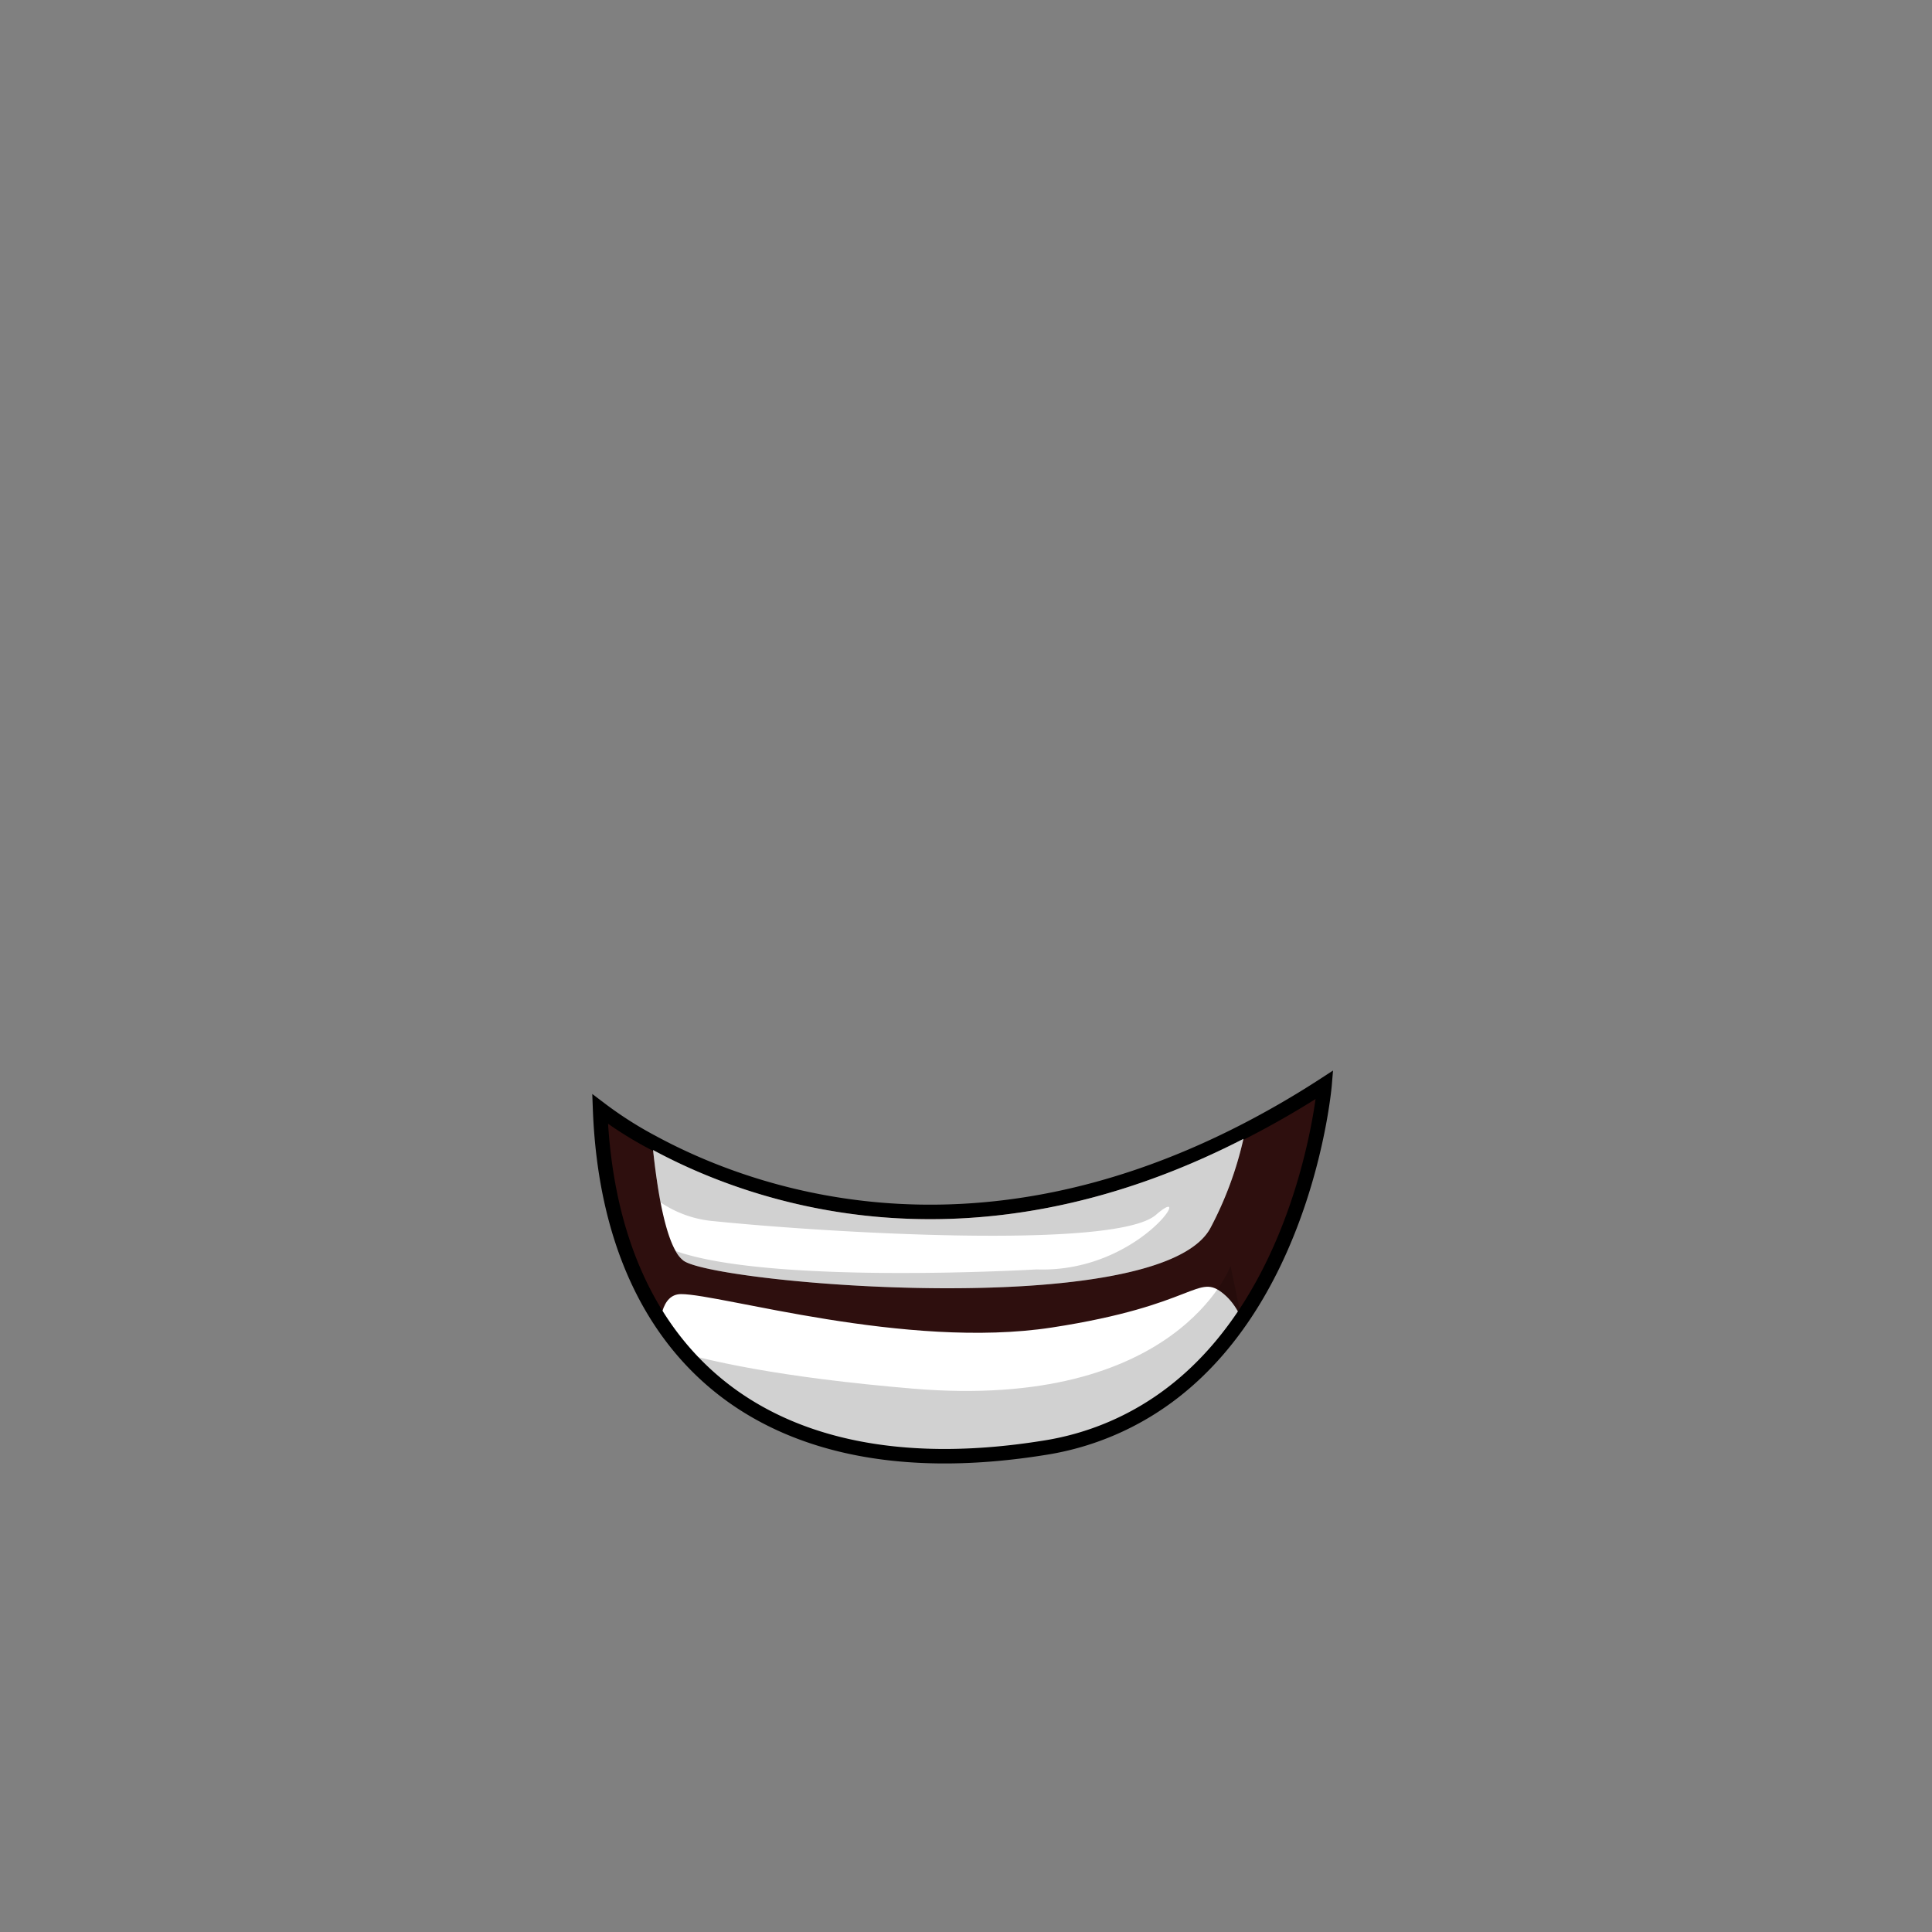
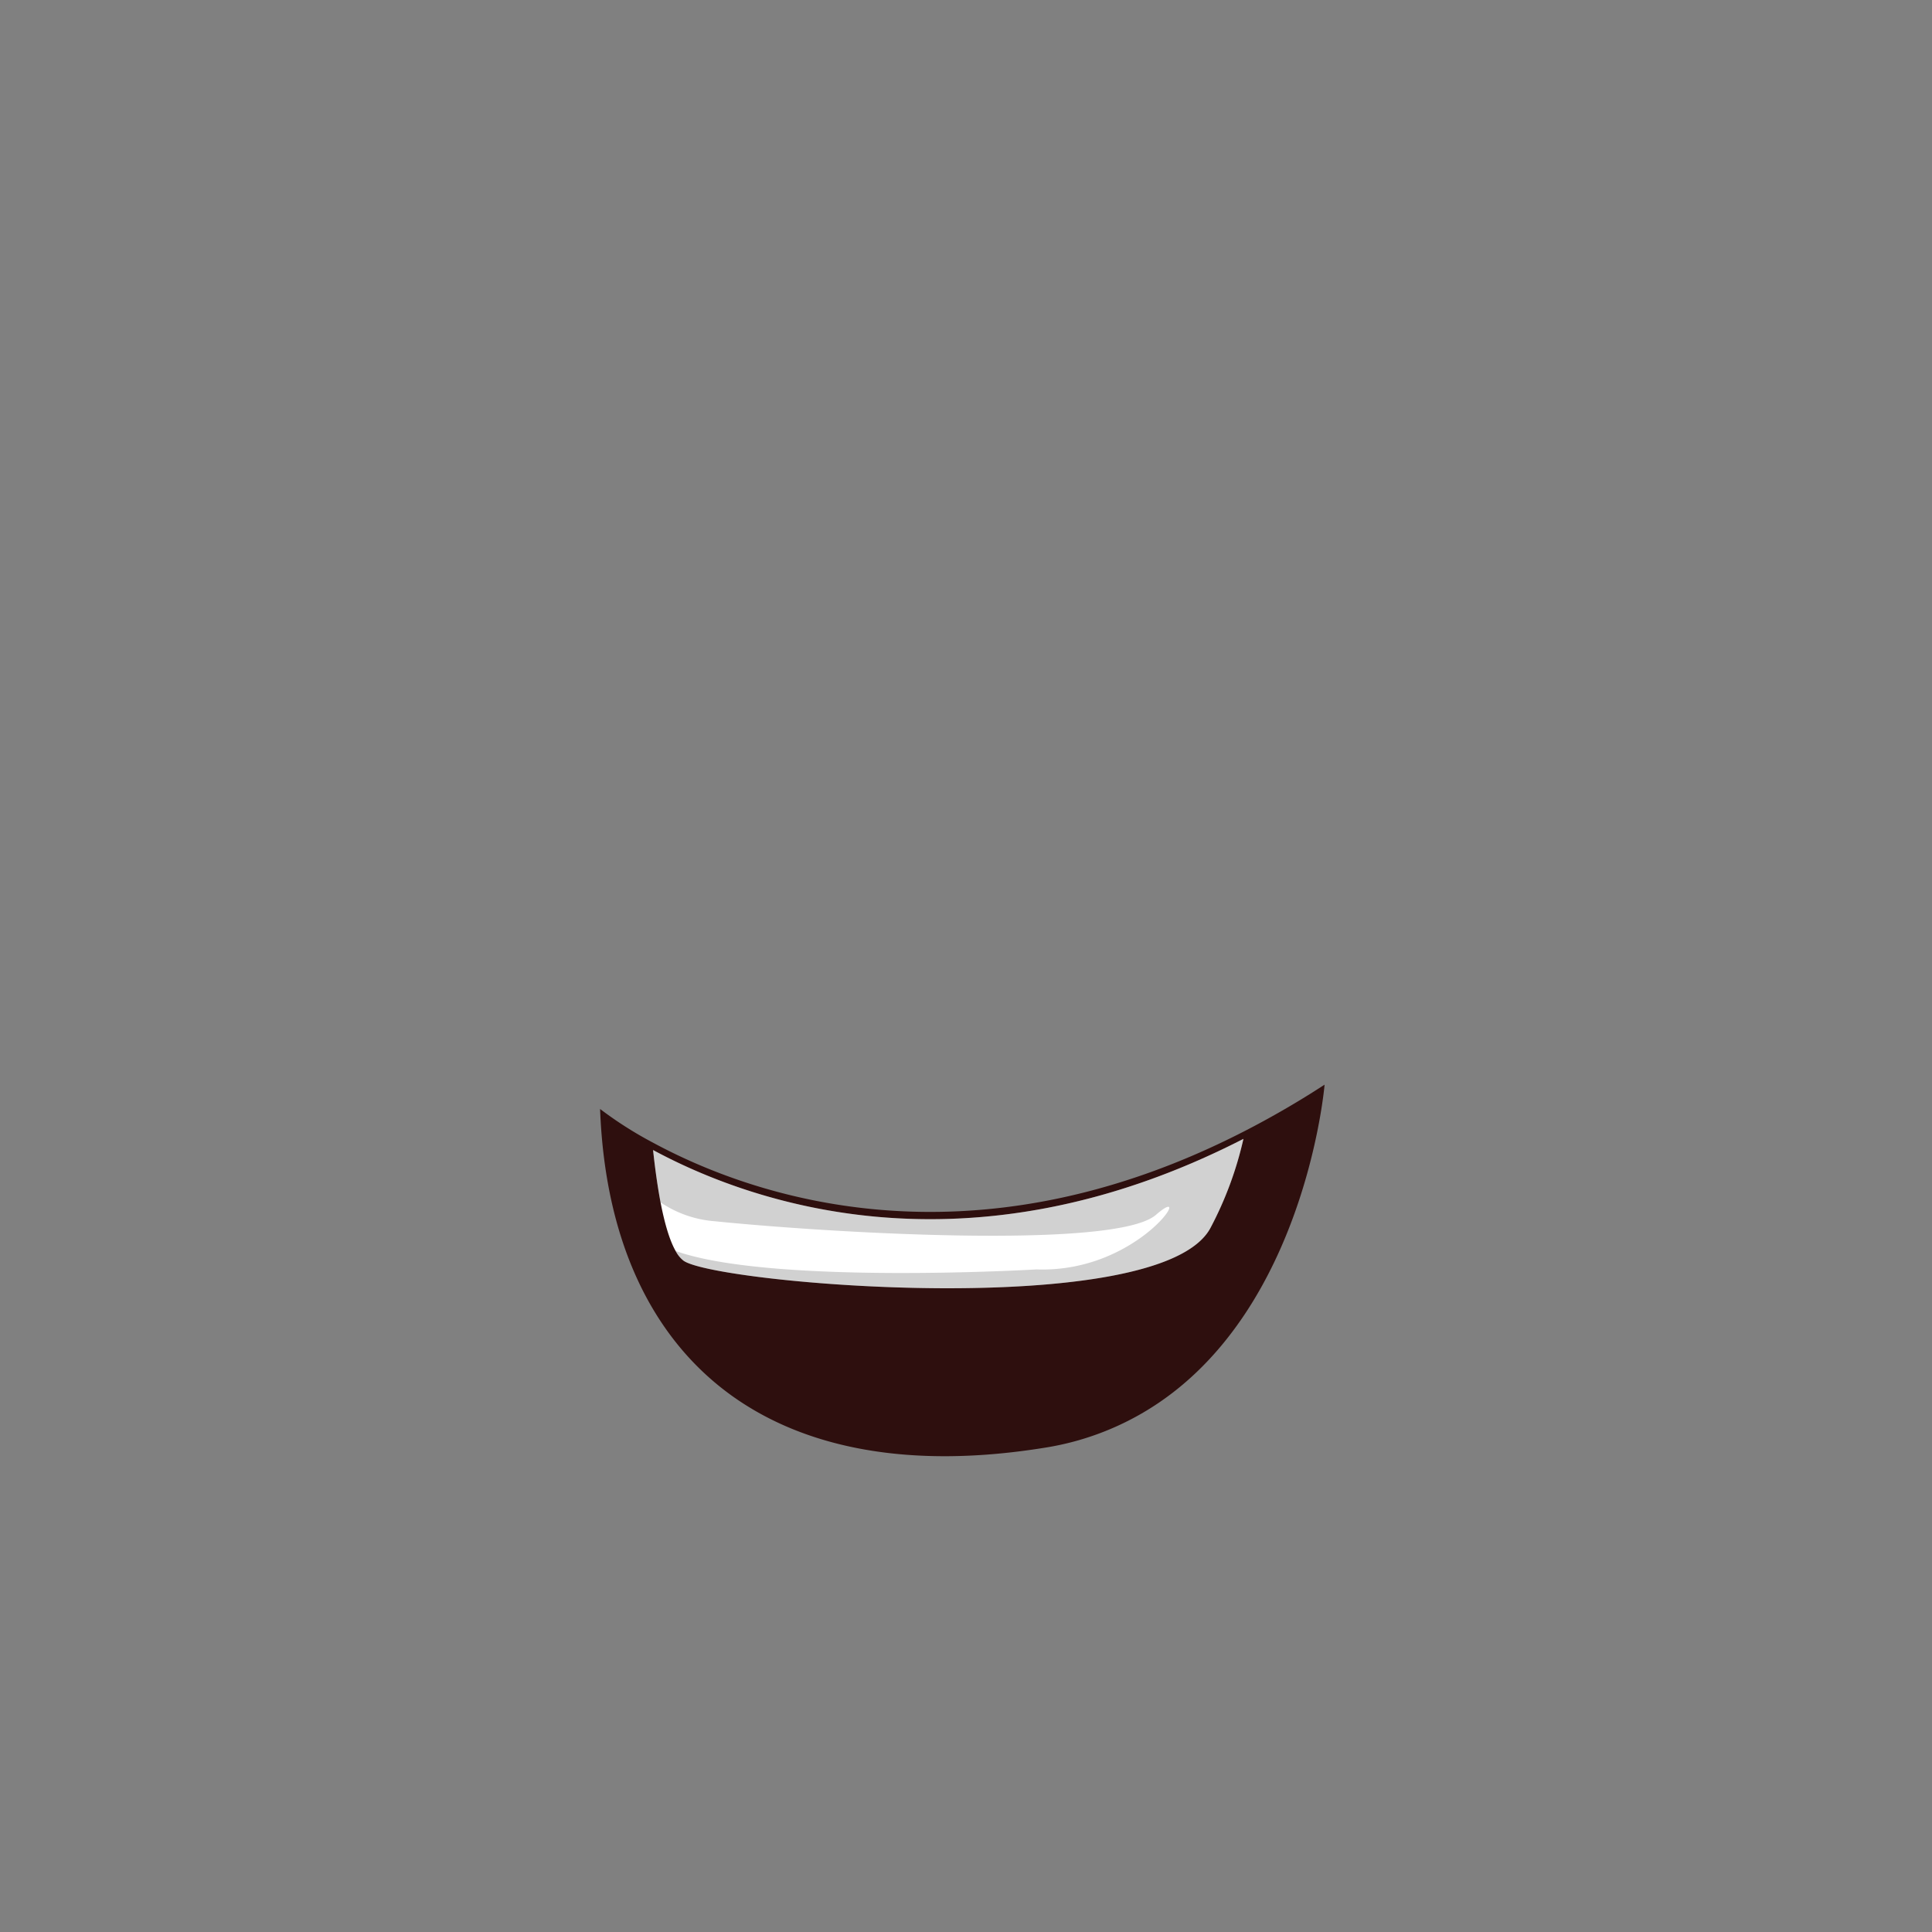
<svg xmlns="http://www.w3.org/2000/svg" viewBox="0 0 400 400">
  <rect x="0" y="0" width="400" height="400" fill="#808080" stroke="none" />
  <defs>
    <style>.cls-1,.cls-2{fill:#2e0f0e;}.cls-1,.cls-6{stroke:#000;stroke-miterlimit:10;stroke-width:3px;}.cls-3{clip-path:url(#clip-path);}.cls-4{fill:#fff;}.cls-5{opacity:0.18;}.cls-6{fill:none;}</style>
    <clipPath id="clip-path">
-       <path id="_Clipping_Path_" data-name="&lt;Clipping Path&gt;" class="cls-1" d="M274.24,224.57s-3.51,42.24-31.42,63.75a58.12,58.12,0,0,1-26.74,11.45c-27.49,4.4-49.35.24-64.84-11-16.65-12.11-26-32.45-27-59.17a79.45,79.45,0,0,0,11,7c19.84,10.72,64.89,27.07,122.23-2.31A187.46,187.46,0,0,0,274.24,224.57Z" />
-     </clipPath>
+       </clipPath>
  </defs>
  <title>male-mouth-11</title>
  <g id="MOUTH">
    <path id="_Clipping_Path_2" data-name="&lt;Clipping Path&gt;" class="cls-2" d="M274.24,224.57s-3.51,42.24-31.42,63.75a58.12,58.12,0,0,1-26.74,11.45c-27.49,4.4-49.35.24-64.84-11-16.65-12.11-26-32.45-27-59.17a79.45,79.45,0,0,0,11,7c19.84,10.72,64.89,27.07,122.23-2.31A187.46,187.46,0,0,0,274.24,224.57Z" />
    <g class="cls-3">
      <path class="cls-4" d="M138.27,291s-5.48-23.07,2.74-23.07,46.6,11.54,76.75,6.92,30.15-11.53,35.64-6.92,5.48,13.85,5.48,13.85v13.84L220.5,316.34" />
      <path class="cls-5" d="M254.77,262.12s-11,30-65.79,25.38-63-13.84-63-13.84l21.92,43.84,98.68,9.23L263,301.35" />
    </g>
-     <path id="_Clipping_Path_3" data-name="&lt;Clipping Path&gt;" class="cls-6" d="M274.24,224.57s-3.51,42.24-31.42,63.75a58.12,58.12,0,0,1-26.74,11.45c-27.49,4.4-49.35.24-64.84-11-16.65-12.11-26-32.45-27-59.17a79.45,79.45,0,0,0,11,7c19.84,10.72,64.89,27.07,122.23-2.31A187.46,187.46,0,0,0,274.24,224.57Z" />
    <path class="cls-4" d="M257.44,235.79a74.22,74.22,0,0,1-6.82,18.43C240.26,273.67,148,265.83,141.5,261a6.14,6.14,0,0,1-1.62-2c-1.3-2.28-2.32-5.92-3.12-10.06v0c-.65-3.42-1.16-7.2-1.55-10.84C155.06,248.82,200.11,265.18,257.44,235.79Z" />
    <path class="cls-5" d="M257.44,235.79a74.22,74.22,0,0,1-6.82,18.43C240.26,273.67,148,265.83,141.5,261a6.14,6.14,0,0,1-1.62-2c19.79,7.06,74.72,3.82,74.72,3.82,21.46.76,33.16-18.64,24.74-11.31s-68.68,3.66-91.4,1.33a23.17,23.17,0,0,1-11.18-3.9v0c-.65-3.42-1.16-7.2-1.55-10.84C155.06,248.82,200.11,265.18,257.44,235.79Z" />
  </g>
</svg>